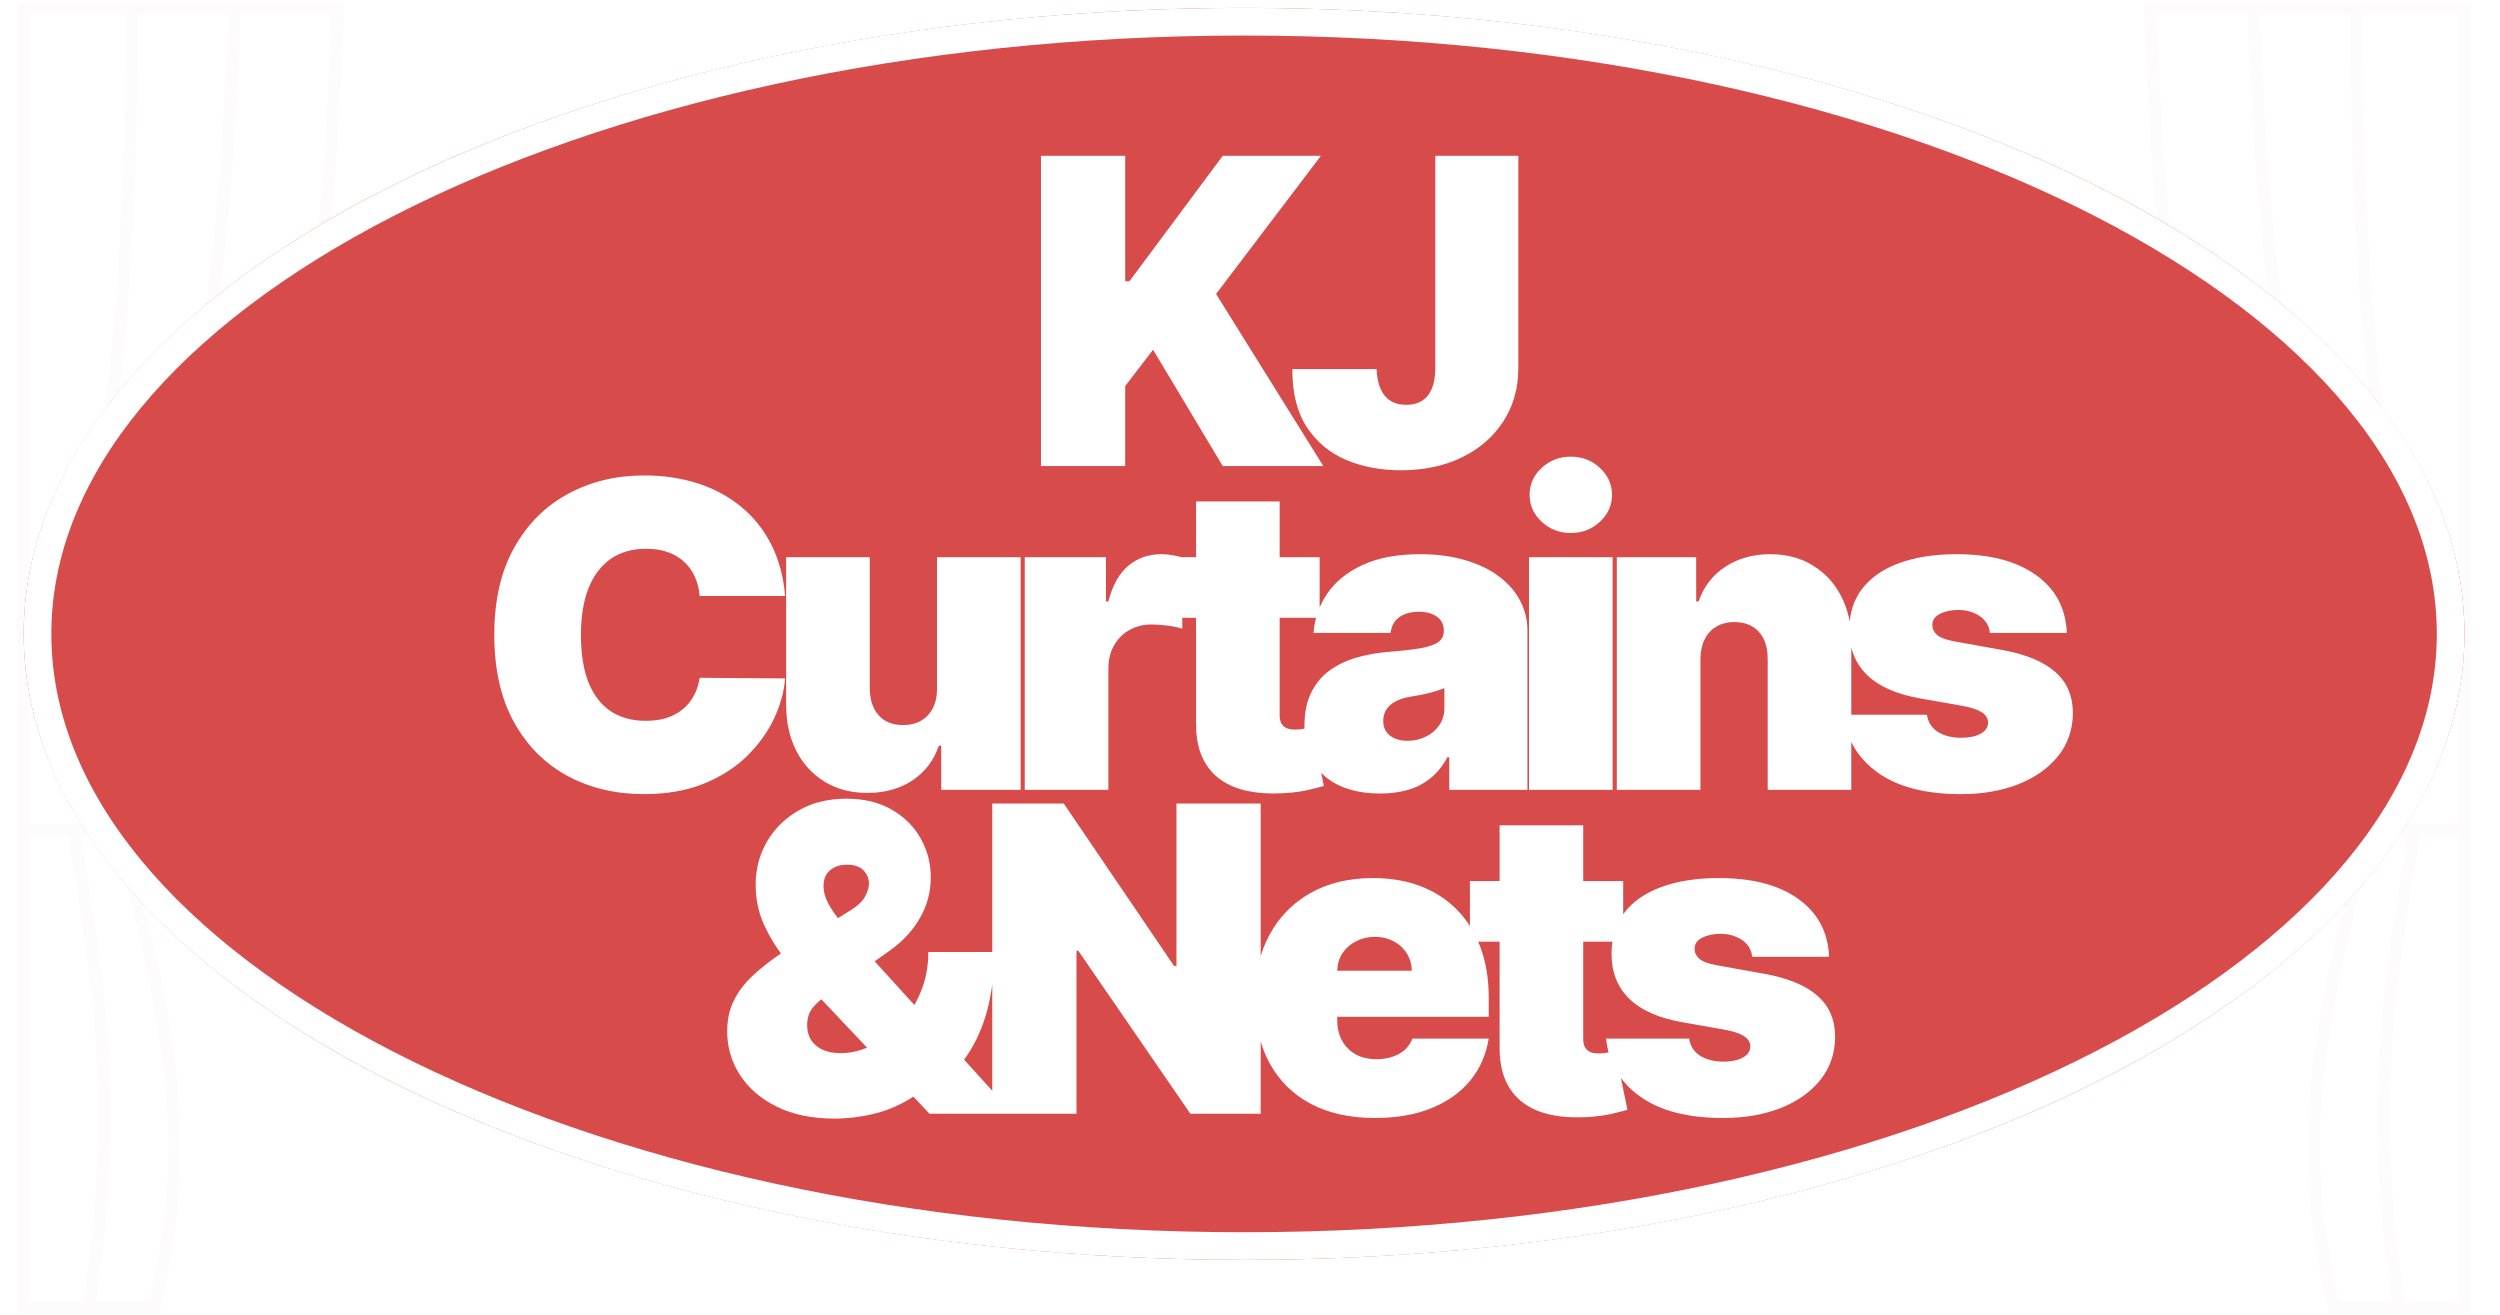
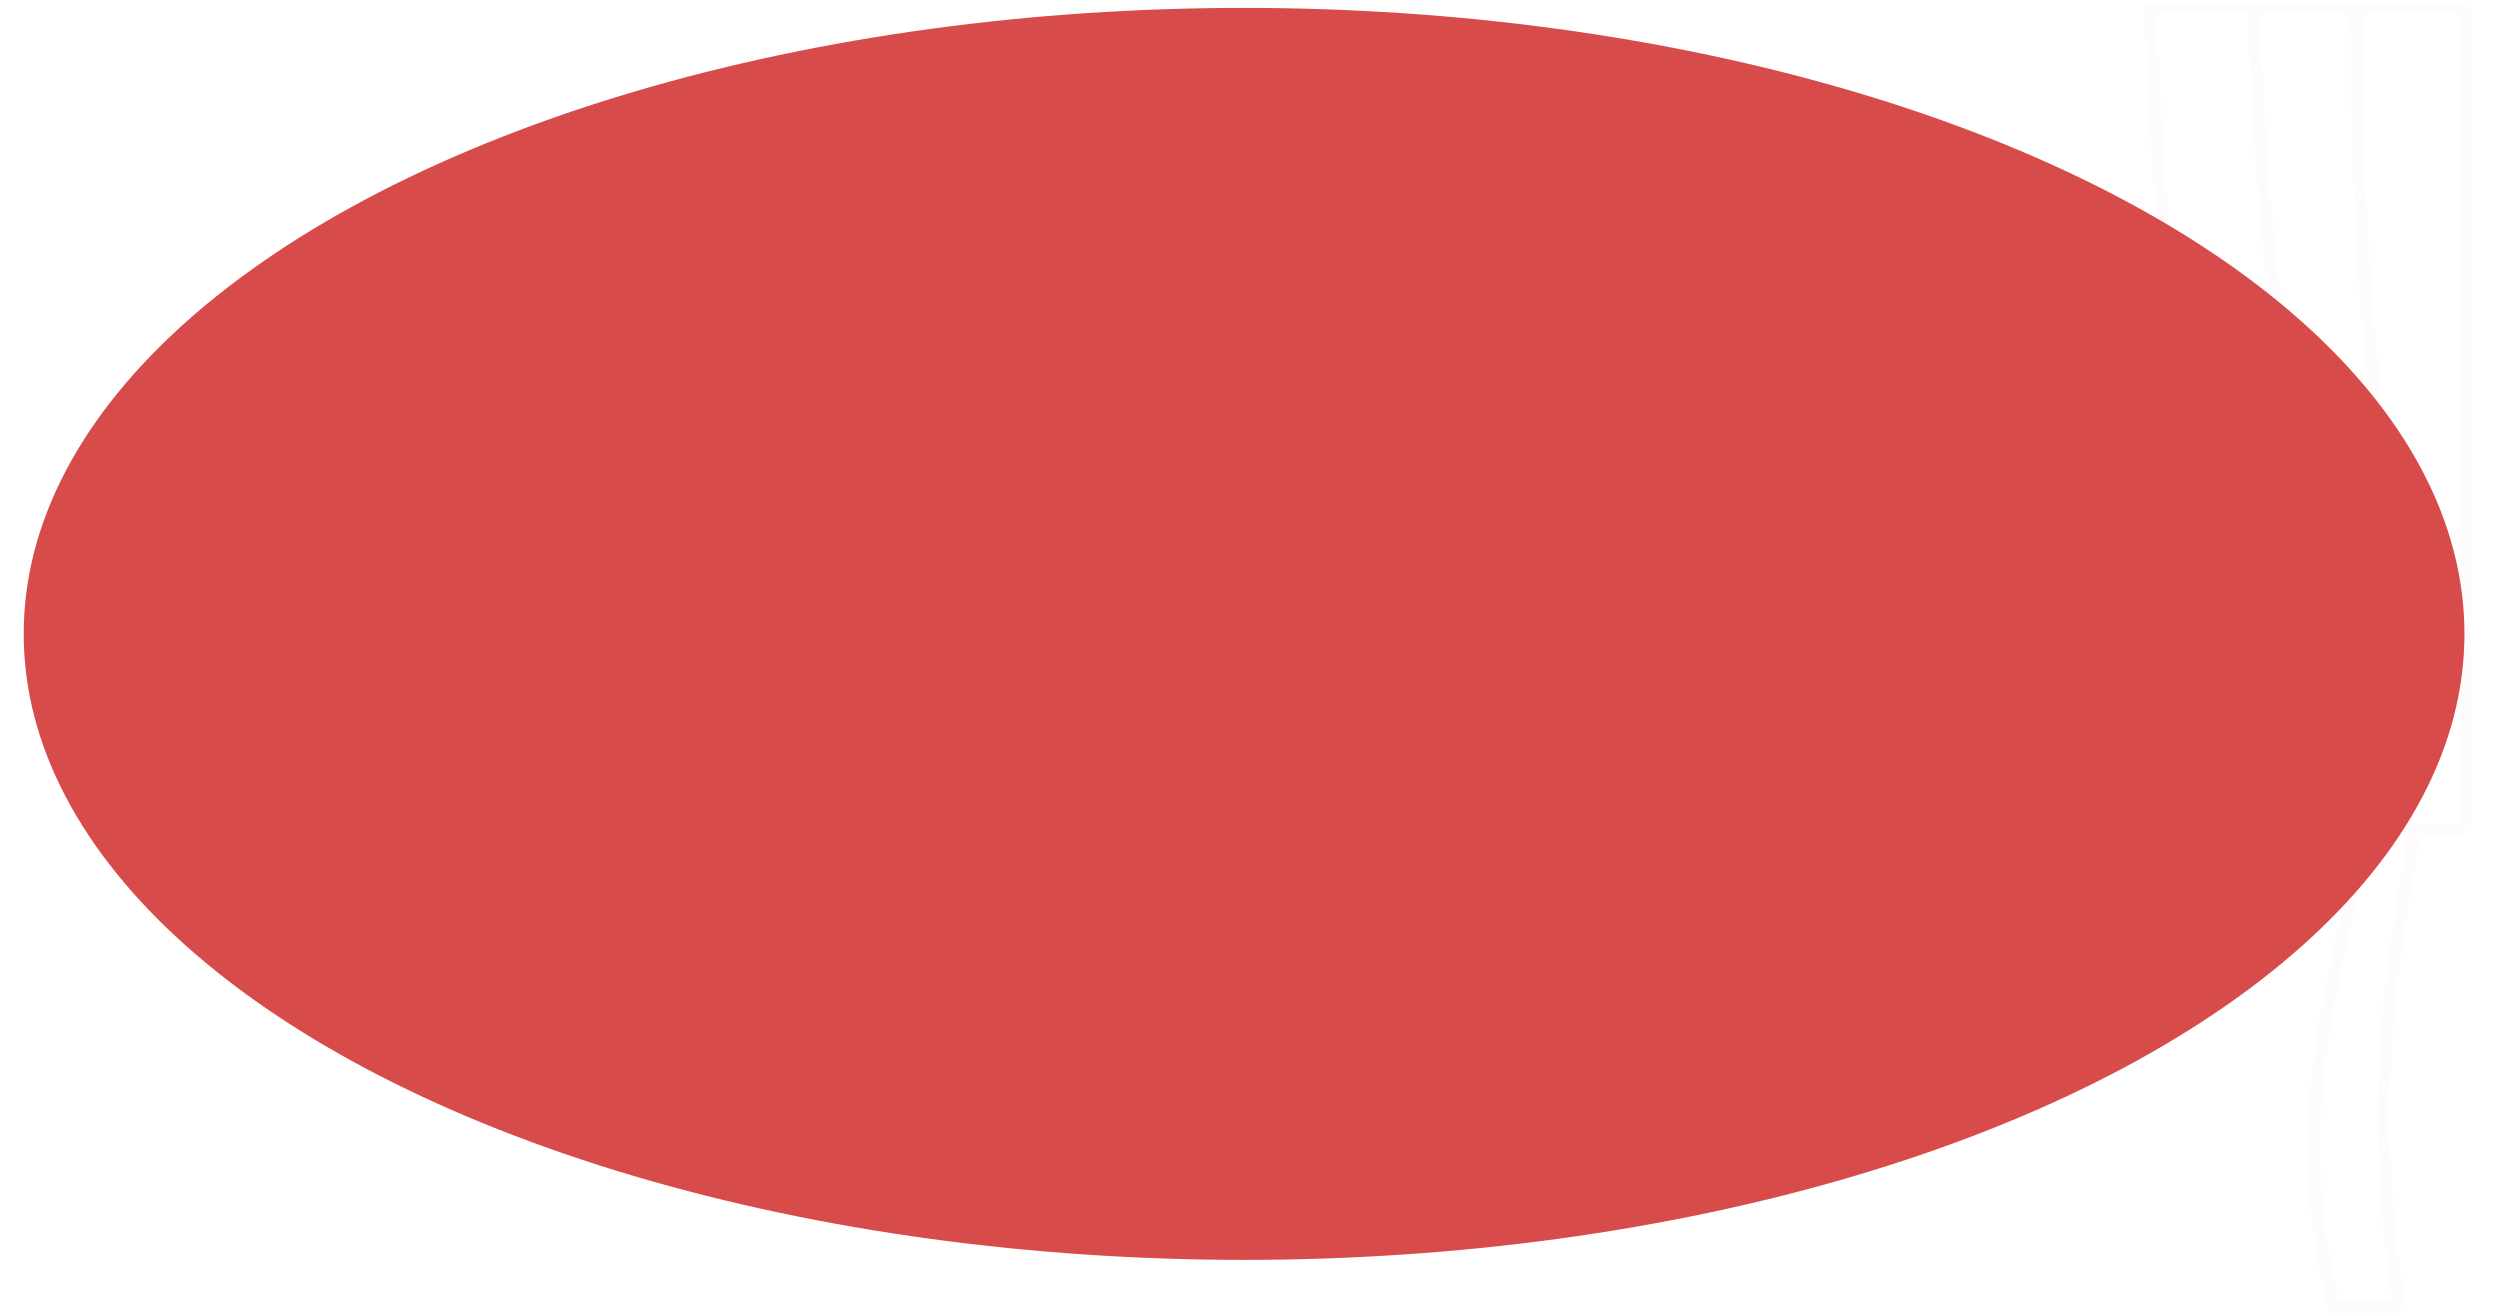
<svg xmlns="http://www.w3.org/2000/svg" width="633" height="333" viewBox="0 0 633 333" fill="none">
-   <path d="M29.947 210.053V179.347M29.947 210.053C45.665 267.2 47.733 293.745 39.07 331H22.535M29.947 210.053H18.544M29.947 179.347C71.374 145.915 81.816 103.944 85.539 2H59.454M29.947 179.347H24.816M22.535 331H6V210.053M22.535 331C29.445 283.852 26.726 257.352 18.544 210.053M18.544 210.053H6M6 210.053V179.347M6 179.347V2H33.368M6 179.347H13.697M13.697 179.347C29.33 113.986 33.079 74.882 33.368 2M13.697 179.347H24.816M33.368 2H59.454M24.816 179.347C50.884 116.514 56.486 76.669 59.454 2" stroke="#FDFBFB" stroke-width="3" />
-   <path d="M600.053 210.053V179.347M600.053 210.053C584.335 267.2 582.267 293.745 590.93 331H607.465M600.053 210.053H611.456M600.053 179.347C558.626 145.915 548.185 103.944 544.461 2H570.546M600.053 179.347H605.184M607.465 331H624V210.053M607.465 331C600.555 283.852 603.274 257.352 611.456 210.053M611.456 210.053H624M624 210.053V179.347M624 179.347V2H596.632M624 179.347H616.303M616.303 179.347C600.67 113.986 596.921 74.882 596.632 2M616.303 179.347H605.184M596.632 2H570.546M605.184 179.347C579.116 116.514 573.514 76.669 570.546 2" stroke="#FDFBFB" stroke-width="3" />
+   <path d="M600.053 210.053V179.347M600.053 210.053C584.335 267.2 582.267 293.745 590.93 331H607.465M600.053 210.053H611.456M600.053 179.347C558.626 145.915 548.185 103.944 544.461 2H570.546M600.053 179.347H605.184H624V210.053M607.465 331C600.555 283.852 603.274 257.352 611.456 210.053M611.456 210.053H624M624 210.053V179.347M624 179.347V2H596.632M624 179.347H616.303M616.303 179.347C600.67 113.986 596.921 74.882 596.632 2M616.303 179.347H605.184M596.632 2H570.546M605.184 179.347C579.116 116.514 573.514 76.669 570.546 2" stroke="#FDFBFB" stroke-width="3" />
  <g filter="url(#filter0_b_7_23)">
    <ellipse cx="315" cy="160.5" rx="309" ry="158.5" fill="#D84B4B" />
  </g>
-   <path d="M263.575 118V39.455H284.899V71.21H285.973L309.598 39.455H334.45L307.91 74.432L335.063 118H309.598L291.956 88.546L284.899 97.75V118H263.575ZM363.427 39.455H384.444V93.301C384.419 98.415 383.128 102.915 380.571 106.801C378.04 110.662 374.537 113.679 370.062 115.852C365.613 118 360.487 119.074 354.683 119.074C349.646 119.074 345.044 118.205 340.876 116.466C336.709 114.702 333.385 111.94 330.905 108.182C328.424 104.398 327.197 99.489 327.223 93.454H348.547C348.623 95.423 348.956 97.085 349.544 98.44C350.157 99.796 351.001 100.818 352.075 101.509C353.174 102.173 354.504 102.506 356.064 102.506C357.649 102.506 358.978 102.161 360.052 101.47C361.152 100.78 361.983 99.757 362.545 98.402C363.108 97.021 363.402 95.321 363.427 93.301V39.455ZM198.791 150.909H177.16C177.007 149.119 176.598 147.496 175.933 146.038C175.294 144.581 174.399 143.328 173.248 142.28C172.123 141.206 170.755 140.388 169.145 139.825C167.534 139.237 165.706 138.943 163.66 138.943C160.081 138.943 157.051 139.812 154.571 141.551C152.116 143.29 150.25 145.783 148.971 149.03C147.719 152.277 147.092 156.176 147.092 160.727C147.092 165.534 147.731 169.561 149.01 172.808C150.314 176.03 152.193 178.459 154.647 180.095C157.102 181.706 160.055 182.511 163.507 182.511C165.476 182.511 167.24 182.268 168.799 181.783C170.359 181.271 171.714 180.543 172.865 179.597C174.015 178.651 174.949 177.513 175.665 176.183C176.406 174.828 176.905 173.307 177.16 171.619L198.791 171.773C198.535 175.097 197.602 178.484 195.991 181.936C194.38 185.362 192.092 188.533 189.126 191.447C186.186 194.337 182.542 196.663 178.196 198.428C173.849 200.192 168.799 201.074 163.047 201.074C155.836 201.074 149.368 199.527 143.64 196.433C137.939 193.339 133.426 188.788 130.102 182.78C126.804 176.771 125.155 169.42 125.155 160.727C125.155 151.983 126.842 144.619 130.217 138.636C133.592 132.628 138.143 128.089 143.871 125.021C149.598 121.928 155.99 120.381 163.047 120.381C168.007 120.381 172.571 121.058 176.738 122.413C180.906 123.768 184.562 125.75 187.707 128.358C190.852 130.94 193.383 134.124 195.301 137.908C197.219 141.692 198.382 146.026 198.791 150.909ZM237.251 174.227V141.091H258.421V200H238.325V188.801H237.711C236.433 192.56 234.196 195.5 231 197.622C227.804 199.719 224.007 200.767 219.609 200.767C215.492 200.767 211.887 199.821 208.794 197.929C205.725 196.037 203.335 193.429 201.622 190.105C199.934 186.781 199.078 182.972 199.052 178.676V141.091H220.223V174.227C220.248 177.142 220.99 179.43 222.447 181.092C223.93 182.754 226.001 183.585 228.66 183.585C230.424 183.585 231.946 183.214 233.224 182.473C234.528 181.706 235.525 180.632 236.215 179.251C236.931 177.845 237.277 176.17 237.251 174.227ZM259.469 200V141.091H280.026V152.29H280.639C281.713 148.148 283.413 145.118 285.74 143.2C288.092 141.283 290.841 140.324 293.986 140.324C294.906 140.324 295.814 140.401 296.709 140.554C297.629 140.682 298.511 140.874 299.355 141.129V159.193C298.307 158.835 297.016 158.567 295.482 158.388C293.948 158.209 292.631 158.119 291.531 158.119C289.46 158.119 287.594 158.592 285.932 159.538C284.296 160.459 283.004 161.763 282.058 163.45C281.112 165.112 280.639 167.068 280.639 169.318V200H259.469ZM334.133 141.091V156.432H295.321V141.091H334.133ZM302.838 126.977H324.008V181.054C324.008 181.872 324.149 182.562 324.43 183.125C324.712 183.662 325.146 184.071 325.734 184.352C326.322 184.608 327.077 184.736 327.997 184.736C328.636 184.736 329.378 184.659 330.221 184.506C331.091 184.352 331.73 184.224 332.139 184.122L335.207 199.003C334.261 199.284 332.906 199.629 331.142 200.038C329.403 200.447 327.332 200.716 324.929 200.844C320.071 201.099 315.993 200.601 312.695 199.348C309.396 198.07 306.916 196.062 305.254 193.327C303.592 190.591 302.787 187.165 302.838 183.048V126.977ZM349.467 200.92C345.709 200.92 342.385 200.307 339.495 199.08C336.632 197.827 334.382 195.935 332.745 193.403C331.109 190.872 330.291 187.651 330.291 183.739C330.291 180.517 330.841 177.768 331.94 175.493C333.04 173.192 334.574 171.312 336.542 169.855C338.511 168.398 340.799 167.286 343.407 166.518C346.041 165.751 348.879 165.253 351.922 165.023C355.22 164.767 357.866 164.46 359.861 164.102C361.88 163.719 363.338 163.195 364.233 162.53C365.128 161.839 365.575 160.932 365.575 159.807V159.653C365.575 158.119 364.987 156.943 363.811 156.125C362.635 155.307 361.126 154.898 359.285 154.898C357.265 154.898 355.616 155.345 354.338 156.24C353.085 157.109 352.331 158.452 352.075 160.267H332.592C332.848 156.687 333.986 153.389 336.005 150.372C338.051 147.33 341.03 144.901 344.942 143.085C348.853 141.244 353.737 140.324 359.592 140.324C363.811 140.324 367.595 140.822 370.944 141.82C374.294 142.791 377.145 144.159 379.497 145.923C381.849 147.662 383.639 149.707 384.866 152.06C386.119 154.386 386.745 156.918 386.745 159.653V200H366.956V191.716H366.495C365.319 193.915 363.888 195.692 362.2 197.047C360.538 198.402 358.633 199.386 356.486 200C354.363 200.614 352.024 200.92 349.467 200.92ZM356.37 187.574C357.981 187.574 359.49 187.241 360.896 186.577C362.328 185.912 363.491 184.953 364.386 183.7C365.281 182.447 365.728 180.926 365.728 179.136V174.227C365.166 174.457 364.565 174.675 363.926 174.879C363.312 175.084 362.647 175.276 361.932 175.455C361.241 175.634 360.5 175.8 359.707 175.953C358.94 176.107 358.135 176.247 357.291 176.375C355.655 176.631 354.312 177.053 353.264 177.641C352.241 178.203 351.474 178.906 350.963 179.75C350.477 180.568 350.234 181.489 350.234 182.511C350.234 184.148 350.809 185.401 351.96 186.27C353.111 187.139 354.581 187.574 356.37 187.574ZM387.141 200V141.091H408.311V200H387.141ZM397.726 134.955C394.862 134.955 392.408 134.009 390.362 132.116C388.317 130.224 387.294 127.949 387.294 125.29C387.294 122.631 388.317 120.355 390.362 118.463C392.408 116.571 394.862 115.625 397.726 115.625C400.615 115.625 403.07 116.571 405.09 118.463C407.135 120.355 408.158 122.631 408.158 125.29C408.158 127.949 407.135 130.224 405.09 132.116C403.07 134.009 400.615 134.955 397.726 134.955ZM430.548 166.864V200H409.378V141.091H429.475V152.29H430.088C431.367 148.557 433.617 145.629 436.838 143.507C440.085 141.385 443.869 140.324 448.19 140.324C452.358 140.324 455.976 141.283 459.044 143.2C462.138 145.092 464.528 147.7 466.216 151.024C467.929 154.348 468.773 158.145 468.747 162.415V200H447.577V166.864C447.602 163.949 446.861 161.661 445.352 159.999C443.869 158.337 441.798 157.506 439.139 157.506C437.401 157.506 435.879 157.889 434.575 158.656C433.297 159.398 432.313 160.472 431.622 161.878C430.932 163.259 430.574 164.92 430.548 166.864ZM523.325 160.267H503.842C503.74 159.065 503.318 158.03 502.576 157.161C501.835 156.291 500.876 155.626 499.7 155.166C498.549 154.68 497.271 154.438 495.865 154.438C494.049 154.438 492.49 154.77 491.186 155.435C489.882 156.099 489.242 157.045 489.268 158.273C489.242 159.142 489.613 159.947 490.38 160.689C491.173 161.43 492.694 162.006 494.944 162.415L506.91 164.562C512.944 165.662 517.431 167.516 520.372 170.124C523.338 172.706 524.833 176.17 524.859 180.517C524.833 184.71 523.58 188.354 521.1 191.447C518.646 194.516 515.284 196.893 511.014 198.581C506.769 200.243 501.924 201.074 496.478 201.074C487.478 201.074 480.434 199.233 475.346 195.551C470.284 191.869 467.458 187.011 466.87 180.977H487.887C488.169 182.844 489.089 184.288 490.649 185.311C492.234 186.308 494.228 186.807 496.632 186.807C498.575 186.807 500.173 186.474 501.426 185.81C502.704 185.145 503.356 184.199 503.382 182.972C503.356 181.847 502.794 180.952 501.694 180.287C500.62 179.622 498.933 179.085 496.632 178.676L486.2 176.835C480.191 175.787 475.691 173.793 472.7 170.852C469.708 167.912 468.225 164.128 468.251 159.5C468.225 155.409 469.299 151.945 471.473 149.107C473.671 146.243 476.803 144.07 480.869 142.587C484.96 141.078 489.805 140.324 495.404 140.324C503.919 140.324 510.63 142.088 515.539 145.616C520.474 149.145 523.069 154.028 523.325 160.267ZM211.278 283.227C205.653 283.227 200.808 282.23 196.743 280.236C192.677 278.241 189.558 275.57 187.385 272.22C185.211 268.871 184.125 265.176 184.125 261.136C184.125 258.196 184.687 255.601 185.812 253.351C186.937 251.075 188.51 248.991 190.529 247.099C192.549 245.207 194.914 243.341 197.625 241.5L215.42 230.455C217.21 229.33 218.424 228.166 219.064 226.964C219.703 225.737 220.022 224.651 220.022 223.705C220.022 222.452 219.562 221.339 218.642 220.368C217.721 219.396 216.289 218.923 214.346 218.949C213.145 218.949 212.109 219.179 211.24 219.639C210.37 220.074 209.693 220.687 209.207 221.48C208.747 222.273 208.517 223.219 208.517 224.318C208.517 225.827 208.951 227.374 209.821 228.959C210.69 230.518 211.879 232.206 213.387 234.021C214.896 235.837 216.596 237.869 218.488 240.119L256.534 282H235.363L203.454 248.25C201.895 246.588 200.169 244.555 198.277 242.152C196.385 239.723 194.748 236.987 193.368 233.945C192.012 230.902 191.335 227.591 191.335 224.011C191.335 220.023 192.294 216.379 194.211 213.081C196.129 209.783 198.814 207.149 202.265 205.18C205.717 203.212 209.744 202.227 214.346 202.227C218.744 202.227 222.528 203.135 225.699 204.95C228.895 206.766 231.349 209.182 233.062 212.199C234.801 215.216 235.67 218.54 235.67 222.17C235.67 225.827 234.762 229.24 232.947 232.411C231.157 235.581 228.588 238.355 225.238 240.733L208.977 252.239C207.724 253.108 206.637 254.105 205.717 255.23C204.822 256.355 204.375 257.812 204.375 259.602C204.375 261.085 204.72 262.351 205.41 263.399C206.101 264.447 207.072 265.253 208.325 265.815C209.603 266.378 211.099 266.659 212.812 266.659C215.42 266.659 218.028 266.033 220.636 264.78C223.27 263.501 225.673 261.724 227.846 259.449C230.02 257.148 231.758 254.438 233.062 251.318C234.392 248.173 235.056 244.747 235.056 241.04H251.778C251.778 245.591 251.305 249.976 250.359 254.195C249.413 258.413 247.892 262.274 245.795 265.777C243.699 269.28 240.937 272.233 237.511 274.636C236.437 275.173 235.389 275.685 234.366 276.17C233.343 276.656 232.295 277.168 231.221 277.705C228.076 279.724 224.791 281.156 221.365 282C217.939 282.818 214.576 283.227 211.278 283.227ZM319.204 203.455V282H301.408L273.028 240.733H272.567V282H251.243V203.455H269.346L297.266 244.568H297.88V203.455H319.204ZM348.104 283.074C341.815 283.074 336.394 281.872 331.843 279.469C327.317 277.04 323.827 273.562 321.373 269.037C318.944 264.486 317.729 259.04 317.729 252.699C317.729 246.614 318.957 241.295 321.411 236.744C323.866 232.193 327.33 228.652 331.805 226.121C336.279 223.589 341.559 222.324 347.644 222.324C352.093 222.324 356.12 223.014 359.725 224.395C363.33 225.776 366.411 227.783 368.968 230.416C371.525 233.024 373.494 236.195 374.874 239.928C376.255 243.661 376.945 247.866 376.945 252.545V257.455H324.326V245.795H357.462C357.437 244.108 357.002 242.625 356.158 241.347C355.34 240.043 354.228 239.033 352.822 238.317C351.441 237.575 349.869 237.205 348.104 237.205C346.391 237.205 344.819 237.575 343.387 238.317C341.955 239.033 340.805 240.03 339.935 241.308C339.092 242.587 338.644 244.082 338.593 245.795V258.375C338.593 260.267 338.989 261.955 339.782 263.438C340.575 264.92 341.712 266.084 343.195 266.928C344.678 267.771 346.468 268.193 348.565 268.193C350.022 268.193 351.352 267.989 352.553 267.58C353.781 267.17 354.829 266.582 355.698 265.815C356.567 265.023 357.207 264.077 357.616 262.977H376.945C376.281 267.068 374.708 270.622 372.228 273.639C369.748 276.631 366.462 278.957 362.371 280.619C358.306 282.256 353.55 283.074 348.104 283.074ZM410.995 223.091V238.432H372.182V223.091H410.995ZM379.699 208.977H400.87V263.054C400.87 263.872 401.01 264.562 401.292 265.125C401.573 265.662 402.008 266.071 402.596 266.352C403.184 266.608 403.938 266.736 404.858 266.736C405.498 266.736 406.239 266.659 407.083 266.506C407.952 266.352 408.591 266.224 409.001 266.122L412.069 281.003C411.123 281.284 409.768 281.629 408.003 282.038C406.265 282.447 404.194 282.716 401.79 282.844C396.932 283.099 392.854 282.601 389.556 281.348C386.258 280.07 383.778 278.062 382.116 275.327C380.454 272.591 379.648 269.165 379.699 265.048V208.977ZM463.127 242.267H443.645C443.542 241.065 443.12 240.03 442.379 239.161C441.637 238.291 440.679 237.626 439.502 237.166C438.352 236.68 437.073 236.438 435.667 236.438C433.852 236.438 432.292 236.77 430.988 237.435C429.684 238.099 429.045 239.045 429.071 240.273C429.045 241.142 429.416 241.947 430.183 242.689C430.975 243.43 432.497 244.006 434.747 244.415L446.713 246.562C452.747 247.662 457.234 249.516 460.174 252.124C463.14 254.706 464.636 258.17 464.662 262.517C464.636 266.71 463.383 270.354 460.903 273.447C458.448 276.516 455.086 278.893 450.816 280.581C446.572 282.243 441.727 283.074 436.281 283.074C427.281 283.074 420.237 281.233 415.149 277.551C410.086 273.869 407.261 269.011 406.673 262.977H427.69C427.971 264.844 428.892 266.288 430.451 267.311C432.037 268.308 434.031 268.807 436.434 268.807C438.377 268.807 439.975 268.474 441.228 267.81C442.507 267.145 443.159 266.199 443.184 264.972C443.159 263.847 442.596 262.952 441.497 262.287C440.423 261.622 438.735 261.085 436.434 260.676L426.002 258.835C419.994 257.787 415.494 255.793 412.502 252.852C409.511 249.912 408.028 246.128 408.054 241.5C408.028 237.409 409.102 233.945 411.275 231.107C413.474 228.243 416.606 226.07 420.672 224.587C424.762 223.078 429.608 222.324 435.207 222.324C443.721 222.324 450.433 224.088 455.342 227.616C460.277 231.145 462.872 236.028 463.127 242.267Z" fill="white" />
  <g filter="url(#filter1_b_7_23)">
-     <path d="M620.5 160.5C620.5 202.276 587.412 240.987 531.899 269.462C476.57 297.843 399.89 315.5 315 315.5C230.11 315.5 153.43 297.843 98.101 269.462C42.588 240.987 9.5 202.276 9.5 160.5C9.5 118.724 42.588 80.013 98.101 51.538C153.43 23.157 230.11 5.5 315 5.5C399.89 5.5 476.57 23.157 531.899 51.538C587.412 80.013 620.5 118.724 620.5 160.5Z" stroke="white" stroke-width="7" />
-   </g>
+     </g>
  <defs>
    <filter id="filter0_b_7_23" x="2" y="-2" width="626" height="325" filterUnits="userSpaceOnUse" color-interpolation-filters="sRGB">
      <feFlood flood-opacity="0" result="BackgroundImageFix" />
      <feGaussianBlur in="BackgroundImageFix" stdDeviation="2" />
      <feComposite in2="SourceAlpha" operator="in" result="effect1_backgroundBlur_7_23" />
      <feBlend mode="normal" in="SourceGraphic" in2="effect1_backgroundBlur_7_23" result="shape" />
    </filter>
    <filter id="filter1_b_7_23" x="2" y="-2" width="626" height="325" filterUnits="userSpaceOnUse" color-interpolation-filters="sRGB">
      <feFlood flood-opacity="0" result="BackgroundImageFix" />
      <feGaussianBlur in="BackgroundImageFix" stdDeviation="2" />
      <feComposite in2="SourceAlpha" operator="in" result="effect1_backgroundBlur_7_23" />
      <feBlend mode="normal" in="SourceGraphic" in2="effect1_backgroundBlur_7_23" result="shape" />
    </filter>
  </defs>
</svg>